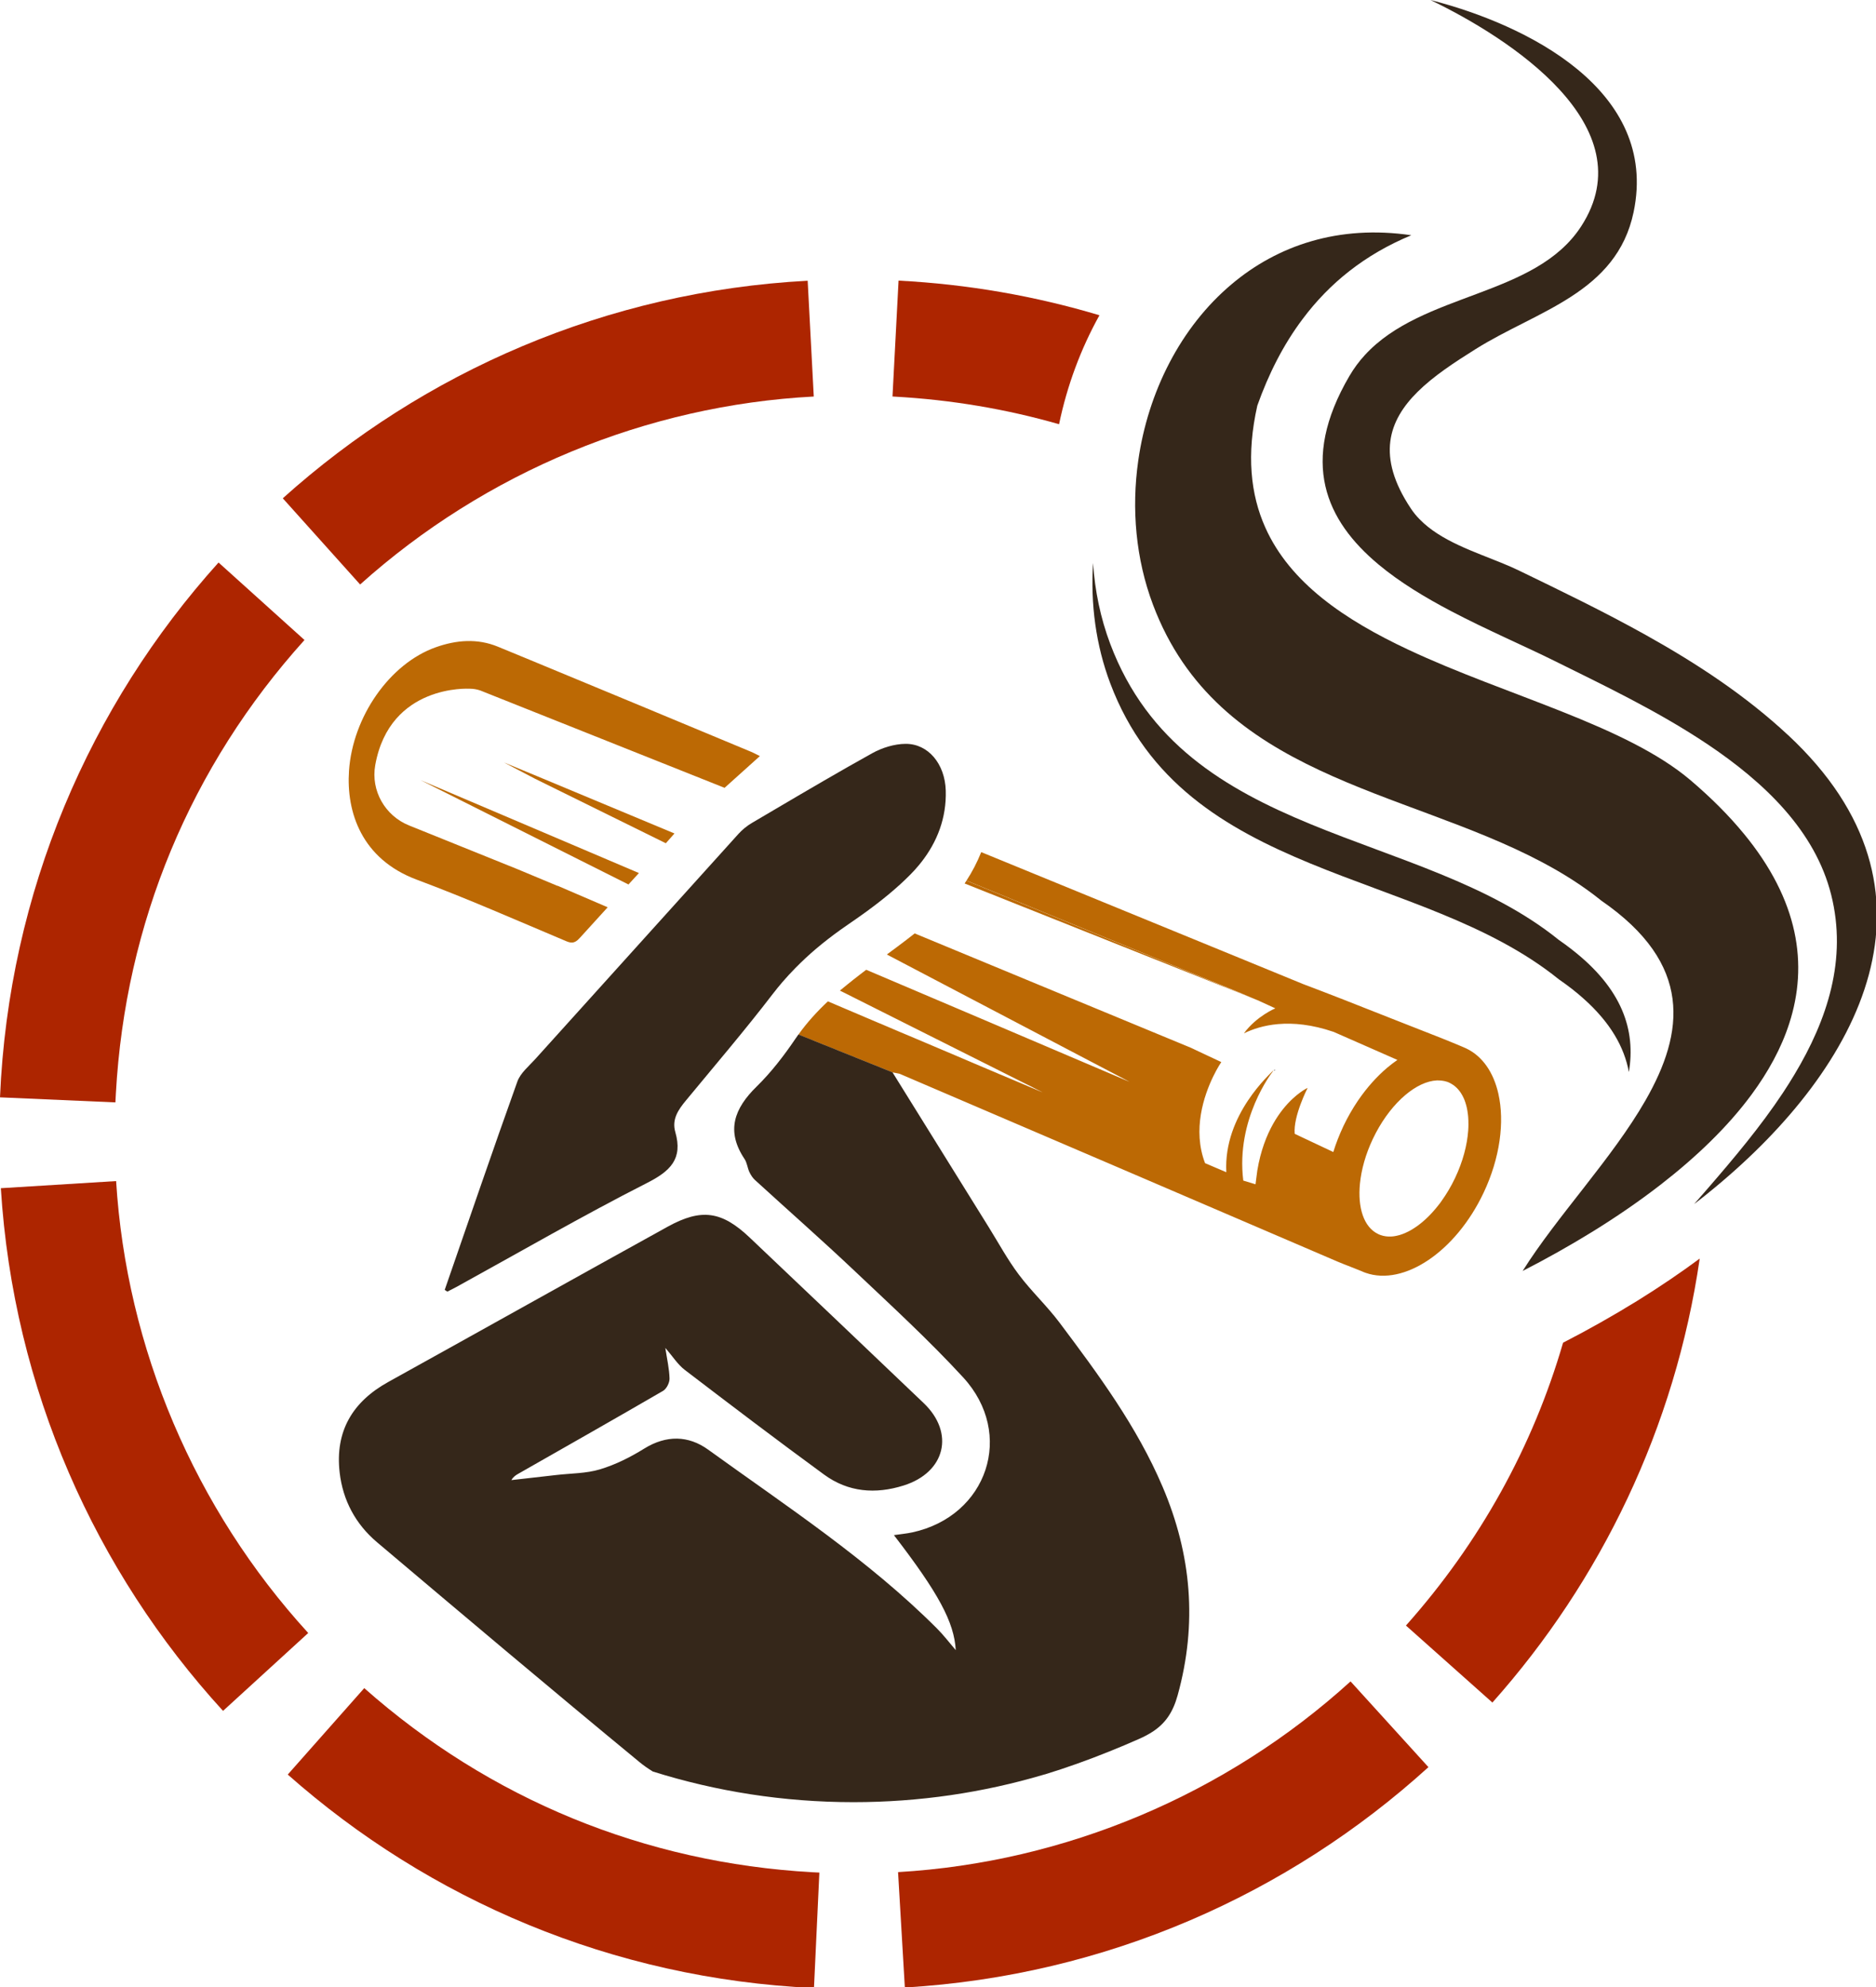
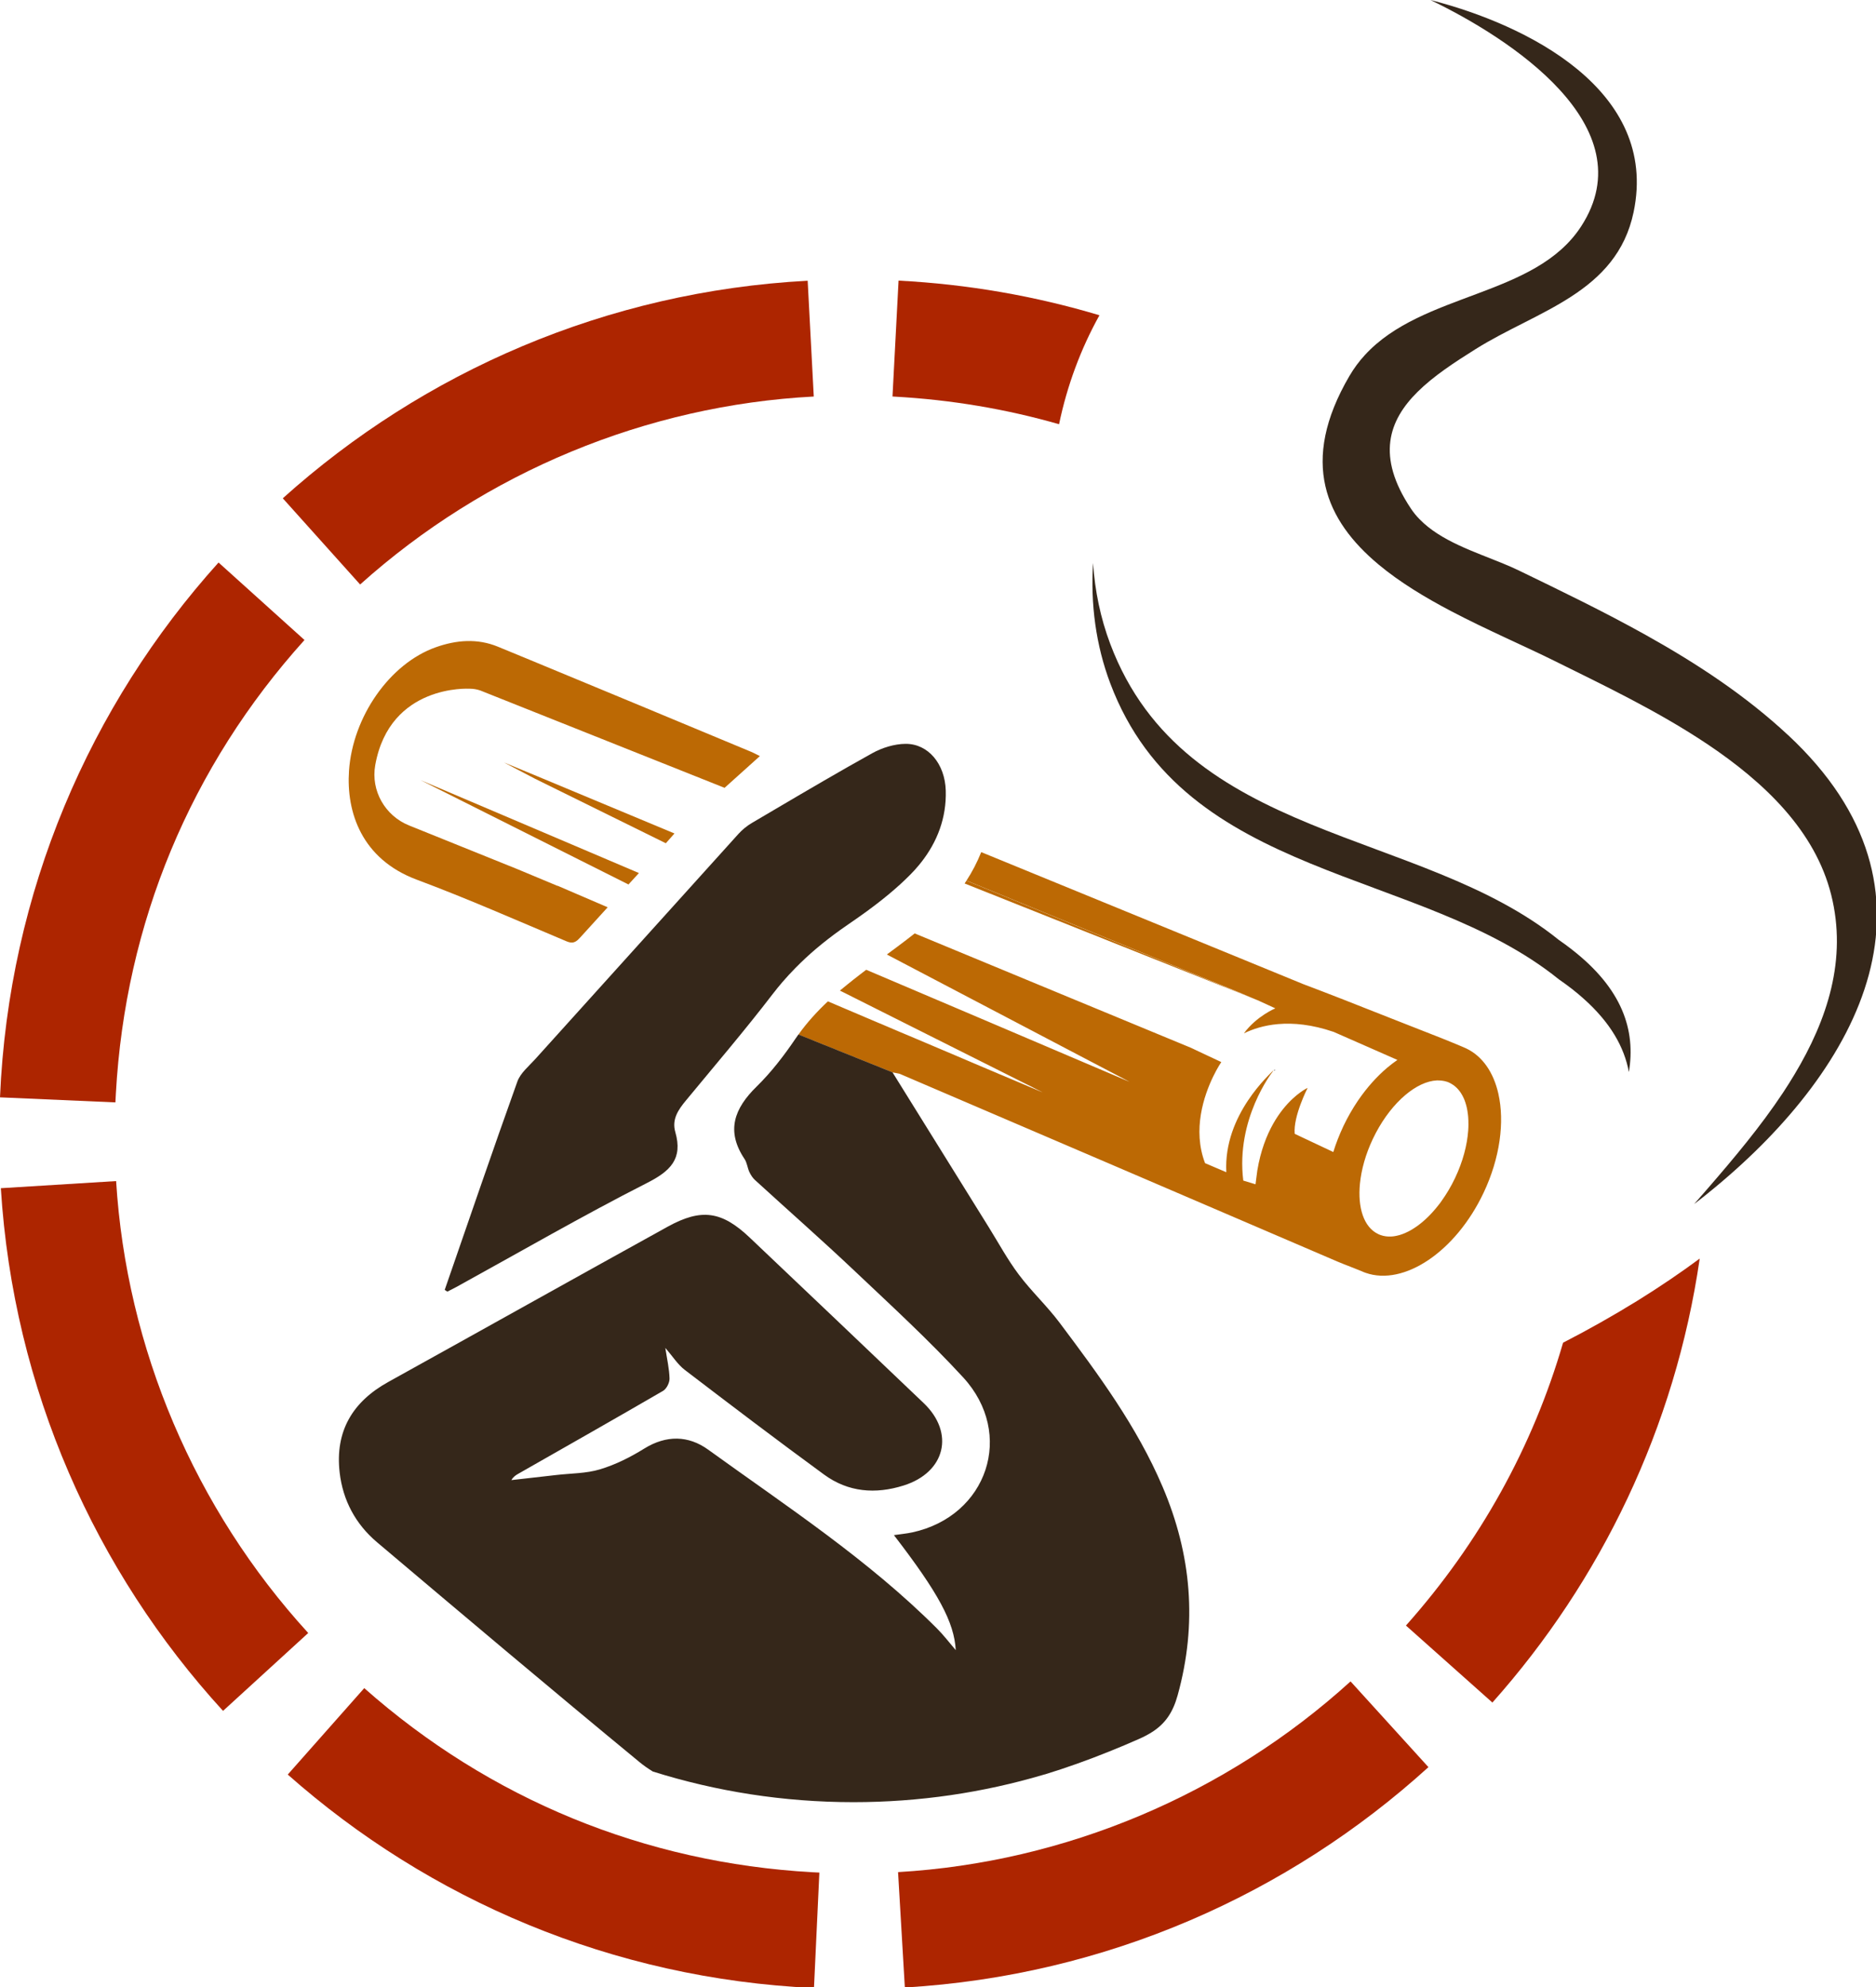
<svg xmlns="http://www.w3.org/2000/svg" width="960" height="1017" viewBox="0 0 960 1017" fill="none">
  <g clip-path="url(#clip0_103_10)">
    <path d="M186.396 863.888L147.253 908.114C219.65 972.187 313.44 1012.63 416.534 1017.35L419.291 958.283C418.148 958.23 416.992 958.162 415.862 958.109C329.979 953.335 250.644 920.754 186.396 863.888Z" fill="#AD2500" />
    <path d="M459.563 958.041L463.033 1017.09C565.953 1011.03 659.299 969.404 730.969 904.322L691.113 860.446C627.363 918.36 545.124 953.026 459.563 958.041Z" fill="#AD2500" />
    <path d="M59.42 604.41L0.43 608.054C6.844 710.88 48.784 804.078 114.134 875.533L157.728 835.677C99.626 772.089 64.705 689.944 59.42 604.41Z" fill="#AD2500" />
    <path d="M799.869 687.106C784.392 740.355 757.257 789.421 719.459 831.859L763.698 871.271C819.219 808.932 857.192 730.606 869.791 644.064C859.922 651.379 849.232 658.613 837.923 665.632C825.74 673.149 812.98 680.383 799.883 687.106H799.869Z" fill="#AD2500" />
    <path d="M59.299 559.552C64.127 472.418 97.514 392.183 155.819 327.518L111.835 287.864C45.974 361 4.451 456.484 0 561.556L59.057 564.138C59.125 562.605 59.219 561.072 59.299 559.552Z" fill="#AD2500" />
    <path d="M416.427 202.909L413.307 143.663C310.266 149.149 216.691 190.296 144.712 255.001L184.285 299.106C248.385 241.581 330.839 207.427 416.427 202.922V202.909Z" fill="#AD2500" />
    <path d="M541.951 217.095C546.052 197.328 553.098 178.436 562.618 161.332C529.808 151.516 495.372 145.438 459.819 143.609L456.713 202.909L457.856 202.976C486.739 204.576 514.883 209.323 541.951 217.095Z" fill="#AD2500" />
    <path d="M345.147 426.525C343.654 428.22 342.175 429.887 340.723 431.527L273.651 398.449L257.932 390.206L274.808 397.185L345.147 426.525Z" fill="#BC6904" />
    <path d="M240.183 352.435C242.119 352.435 243.907 352.717 245.655 353.309L245.776 353.349L370.789 403.169L388.848 386.925C387.53 386.293 385.917 385.379 384.209 384.666C345.738 368.651 307.281 352.596 268.77 336.702L268.057 336.406C267.546 336.205 267.036 335.99 266.538 335.788L265.032 335.156H265.019C261.59 333.744 258.134 332.332 254.705 330.907C244.284 326.631 233.567 327.491 223.079 331.203C199.359 339.566 180.48 366.876 178.597 394.415C177.145 415.566 184.998 439.636 213.33 450.191C239.161 459.832 264.413 470.98 289.827 481.683C292.463 482.799 293.996 482.45 295.596 481.065H295.609C296.026 480.688 296.443 480.271 296.887 479.774C301.553 474.597 306.259 469.447 310.965 464.297C305.52 461.957 300.087 459.631 294.722 457.318C291.562 455.96 288.429 454.615 285.296 453.257C285.256 453.271 285.242 453.311 285.229 453.324C282.835 452.329 280.469 451.334 278.089 450.339C273.718 448.51 269.295 446.655 264.857 444.813L235.355 432.912L216.382 425.261L209.309 422.411C197.033 417.462 189.691 404.607 192.017 391.578C199.453 349.947 240.183 352.448 240.183 352.448V352.435Z" fill="#BC6904" />
    <path d="M326.953 446.776C325.165 448.726 323.377 450.675 321.602 452.625L297.21 440.389L215.266 399.256L301.405 435.898L310.979 439.972L326.953 446.776Z" fill="#BC6904" />
    <path d="M642.975 511.629L493.624 452.114C493.946 451.63 494.256 451.146 494.565 450.662L642.894 511.588L642.975 511.629Z" fill="#BC6904" />
    <path d="M766.764 559.741C764.33 548.943 758.75 540.525 750.225 536.491C748.396 535.631 738.782 531.704 737.491 531.207C720.427 524.564 703.417 517.774 686.367 511.091C679.859 508.522 673.31 506.075 666.856 503.601L643.566 494.041L565.011 461.849L502.122 436.072C499.997 441.384 497.469 446.184 494.578 450.635L532.982 466.394L597.861 493.019L634.382 507.971L639.21 510.042L642.894 511.588L642.975 511.629L643.069 511.669L643.499 511.844H643.526L652.616 516.012C652.616 516.012 642.948 520.046 636.547 528.8C641.133 526.581 646.941 524.672 654.082 524.067C661.907 523.394 671.307 524.268 682.292 528.007L682.4 528.033L703.229 537.191L715.089 542.408C713.341 543.618 711.606 544.949 709.898 546.375C704.6 550.866 699.571 556.446 695.12 562.941C695.094 562.968 695.08 562.995 695.08 563.008C695.026 563.075 694.999 563.129 694.946 563.183C692.203 567.23 689.661 571.641 687.416 576.347C687.416 576.374 687.402 576.401 687.389 576.428C687.362 576.468 687.348 576.481 687.348 576.522C685.318 580.852 683.624 585.208 682.292 589.538L666.251 581.981L664.704 581.242L662.539 580.22C661.692 571.251 669.155 556.715 669.155 556.715C669.101 556.782 668.752 556.957 668.2 557.213C665.565 558.705 657.914 563.761 651.554 575.029C648.138 581.067 645.086 588.906 643.405 598.964L642.477 606.05L636.225 604.155C632.285 572.636 651.096 548.62 651.096 548.62C651.433 548.123 651.675 547.76 651.742 547.612C650.357 549.319 625.978 570.363 627.538 599.878L616.66 595.239C610.098 578.068 616.162 560.52 620.801 550.933C623.047 546.294 624.97 543.51 624.97 543.51L614.831 538.75L609.452 536.209L547.719 510.661L488.527 486.147L468.075 477.676C465.117 480.002 462.105 482.302 459.079 484.561C457.331 485.865 455.583 487.169 453.822 488.46L528.114 527.442L536.33 531.758L558.678 543.484L577.839 553.515L577.88 553.555L570.955 550.624L553.152 543.04L534.528 535.106L507.487 523.583L443.253 496.273C442.271 497.012 441.303 497.765 440.321 498.518C437.968 500.32 435.642 502.162 433.343 504.031C432.159 504.999 430.976 505.927 429.806 506.922H429.793L433.369 508.711L524.174 554.295L527.791 556.083L528.894 556.661L533.52 559.001C533.52 559.001 533.399 558.947 533.318 558.92C533.183 558.866 533.036 558.799 532.847 558.732C532.04 558.382 530.655 557.818 528.881 557.038C528.45 556.863 528.006 556.675 527.495 556.473C526.393 556.002 525.21 555.505 523.825 554.913C520.786 553.636 517.115 552.089 512.866 550.274C512.341 550.046 511.776 549.803 511.225 549.602H511.212C510.97 549.467 510.701 549.346 510.405 549.239C510.123 549.118 509.854 548.997 509.558 548.876C508.052 548.244 506.438 547.544 504.784 546.859C502.781 545.998 500.67 545.138 498.464 544.183C498.411 544.156 498.357 544.116 498.29 544.102H498.276C495.291 542.825 492.131 541.493 488.877 540.095C481.602 537.029 473.669 533.681 465.171 530.05C464.176 529.62 463.221 529.203 462.212 528.813C461.392 528.45 460.559 528.101 459.725 527.765C459.537 527.657 459.348 527.59 459.16 527.522C458.649 527.294 458.125 527.052 457.587 526.85C457.385 526.743 457.157 526.662 456.955 526.581C456.188 526.245 455.449 525.949 454.709 525.627C453.203 524.968 451.724 524.349 450.218 523.704C450.178 523.704 450.151 523.704 450.137 523.704C444.019 521.082 437.659 518.392 431.137 515.622C428.677 514.573 426.176 513.498 423.661 512.435C418.188 517.572 413.065 523.152 408.574 529.432L456.713 548.782C459.442 549.333 460.061 549.373 460.599 549.602C535.254 581.605 609.923 613.567 684.538 645.651C687.51 646.928 695.497 649.94 696.358 650.357C697.164 650.733 697.985 651.07 698.805 651.352C718.423 658.264 744.913 640.568 759.18 610.421C767.651 592.51 769.991 574.061 766.764 559.754V559.741ZM751.435 575.258C751.435 575.782 751.421 576.32 751.408 576.858C751.381 577.436 751.354 578.014 751.314 578.606C750.776 586.069 748.571 594.46 744.617 602.796C742.547 607.18 740.14 611.174 737.571 614.75C737.329 615.073 737.101 615.409 736.872 615.732C736.576 616.122 736.267 616.498 735.971 616.875C735.514 617.467 735.057 618.031 734.586 618.583C734.438 618.757 734.277 618.932 734.129 619.107C733.82 619.47 733.497 619.847 733.174 620.196C732.999 620.398 732.811 620.6 732.623 620.801C732.327 621.111 732.045 621.42 731.749 621.729C731.547 621.931 731.346 622.133 731.144 622.348C730.861 622.617 730.579 622.899 730.297 623.168C730.082 623.37 729.88 623.571 729.665 623.773C729.382 624.029 729.113 624.284 728.831 624.526C728.616 624.714 728.401 624.903 728.172 625.091C727.903 625.333 727.621 625.561 727.352 625.79C727.123 625.965 726.908 626.14 726.68 626.314C726.411 626.53 726.128 626.745 725.859 626.96C725.631 627.121 725.402 627.283 725.187 627.444C724.905 627.646 724.636 627.834 724.353 628.022C724.138 628.17 723.91 628.318 723.681 628.466C723.412 628.654 723.13 628.829 722.847 628.99C722.632 629.125 722.404 629.259 722.188 629.394C721.906 629.555 721.624 629.703 721.341 629.864C721.126 629.985 720.898 630.093 720.682 630.214C720.4 630.362 720.118 630.483 719.835 630.617C719.62 630.725 719.405 630.833 719.19 630.927C718.894 631.048 718.612 631.169 718.329 631.276C718.114 631.357 717.912 631.451 717.711 631.518C717.401 631.639 717.106 631.733 716.81 631.828C716.608 631.881 716.42 631.949 716.232 632.016C715.895 632.11 715.573 632.191 715.237 632.271C715.089 632.312 714.927 632.352 714.779 632.379C714.537 632.433 714.282 632.486 714.04 632.527C713.811 632.581 713.569 632.621 713.341 632.648C713.099 632.688 712.857 632.715 712.614 632.728C712.372 632.755 712.13 632.769 711.888 632.782C710.033 632.876 708.258 632.648 706.59 632.07C706.308 631.962 706.039 631.868 705.757 631.747C705.582 631.68 705.434 631.599 705.259 631.518C697.877 628.036 694.69 617.991 695.927 605.661C696.64 598.547 698.805 590.681 702.503 582.869C703.027 581.766 703.565 580.69 704.13 579.628C712.52 563.801 724.999 553.353 735.299 552.896C735.299 552.896 735.46 552.896 735.756 552.896C736.052 552.896 736.455 552.896 736.939 552.937C736.98 552.937 737.02 552.937 737.06 552.95C737.356 552.95 737.665 553.004 738.002 553.044C738.069 553.044 738.136 553.044 738.203 553.071C738.539 553.125 738.889 553.179 739.266 553.259L739.427 553.3C739.817 553.394 740.22 553.501 740.61 553.636H740.651C741.188 553.837 741.726 554.079 742.251 554.375C742.318 554.416 742.399 554.456 742.479 554.496C742.896 554.725 743.3 554.967 743.676 555.236C744.268 555.639 744.806 556.11 745.317 556.594C745.397 556.675 745.478 556.742 745.545 556.809C746.029 557.293 746.486 557.818 746.903 558.382C746.984 558.49 747.065 558.584 747.145 558.692C747.549 559.27 747.939 559.875 748.288 560.52C748.355 560.615 748.396 560.722 748.45 560.83C748.813 561.515 749.149 562.228 749.445 562.981C749.74 563.748 749.996 564.554 750.225 565.375C750.265 565.496 750.305 565.617 750.332 565.738C750.547 566.531 750.722 567.365 750.87 568.212C750.897 568.373 750.924 568.535 750.951 568.696C751.099 569.557 751.206 570.444 751.287 571.345C751.287 571.493 751.287 571.627 751.314 571.775C751.354 572.326 751.381 572.891 751.408 573.456C751.421 573.51 751.421 573.577 751.408 573.644C751.421 573.658 751.421 573.671 751.408 573.685C751.408 573.685 751.408 573.694 751.408 573.711C751.435 574.196 751.435 574.707 751.435 575.204V575.271V575.258Z" fill="#BC6904" />
    <path d="M643.525 511.844V511.856L643.513 511.844H643.525Z" fill="#BC6904" />
    <path d="M737.06 552.936C737.343 552.963 737.665 552.99 738.002 553.03C737.665 552.99 737.356 552.95 737.06 552.936Z" fill="#BC6904" />
    <path d="M725.859 626.96C725.631 627.121 725.416 627.296 725.187 627.444C725.416 627.283 725.631 627.121 725.859 626.96Z" fill="#BC6904" />
    <path d="M738.203 553.057C738.539 553.111 738.903 553.165 739.266 553.246C738.903 553.165 738.539 553.098 738.203 553.057Z" fill="#BC6904" />
    <path d="M730.297 623.168C730.082 623.369 729.866 623.571 729.651 623.773C729.866 623.571 730.082 623.383 730.297 623.168Z" fill="#BC6904" />
    <path d="M727.352 625.79C727.137 625.965 726.908 626.153 726.68 626.328C726.908 626.153 727.123 625.978 727.352 625.79Z" fill="#BC6904" />
    <path d="M728.831 624.526C728.616 624.714 728.401 624.902 728.172 625.091C728.387 624.902 728.616 624.714 728.831 624.526Z" fill="#BC6904" />
    <path d="M719.835 630.631C719.62 630.738 719.405 630.832 719.19 630.926C719.405 630.832 719.62 630.725 719.835 630.631Z" fill="#BC6904" />
    <path d="M751.448 574.706C751.448 574.868 751.448 575.029 751.435 575.191C751.435 574.693 751.435 574.182 751.408 573.698C751.435 574.034 751.448 574.37 751.448 574.706Z" fill="#BC6904" />
    <path d="M736.939 552.923C736.455 552.896 736.038 552.883 735.756 552.883H736.146C736.375 552.883 736.657 552.91 736.939 552.923Z" fill="#BC6904" />
    <path d="M715.25 632.271C715.102 632.312 714.941 632.352 714.779 632.392C714.927 632.365 715.089 632.312 715.25 632.271Z" fill="#BC6904" />
    <path d="M718.329 631.276C718.128 631.357 717.912 631.451 717.711 631.518C717.912 631.438 718.128 631.357 718.329 631.276Z" fill="#BC6904" />
    <path d="M747.145 558.692C747.562 559.27 747.939 559.875 748.302 560.507C747.952 559.861 747.562 559.256 747.145 558.692Z" fill="#BC6904" />
    <path d="M750.951 568.682C751.085 569.543 751.206 570.43 751.287 571.331C751.206 570.417 751.099 569.543 750.951 568.682Z" fill="#BC6904" />
    <path d="M915.066 376.249C893.417 356.052 868.433 339.607 842.347 325.044C820.954 313.09 798.794 302.386 777.158 291.912C774.657 290.701 772.022 289.545 769.278 288.429C754.528 282.338 737.222 276.865 726.37 265.65C724.743 263.997 723.278 262.195 721.987 260.245C704.17 233.54 710.571 215.212 725.469 200.475C733.645 192.38 744.402 185.374 755.106 178.651C786.436 158.979 827.327 150.023 835.973 108.487C849.003 46.001 781.004 12.492 731.978 0C772.438 19.444 842.334 64.597 809.134 115.815C785.589 152.135 727.917 149.418 698.388 181.757C695.47 184.931 692.848 188.467 690.535 192.407C664.758 236.458 678.514 266.444 705.515 288.94C716.259 297.895 729.113 305.681 742.426 312.673C760.767 322.314 779.928 330.49 795.607 338.275C819.192 350.001 847.793 363.515 873.301 380.551H873.315C903.3 400.587 928.943 425.423 937.078 457.95C945.307 490.813 935.182 521.714 918.253 549.911C916.37 553.057 914.421 556.137 912.39 559.216C900.934 576.508 887.299 592.698 874.404 607.61C871.862 610.528 869.361 613.392 866.914 616.203C870.504 613.459 874.041 610.636 877.51 607.745C951.937 546.146 1000.72 456.121 915.093 376.249H915.066Z" fill="#35271A" />
-     <path d="M788.87 441.088C799.762 446.83 810.062 453.324 819.515 460.948C866.443 493.314 862.033 528.275 842.024 563.142C825.014 592.819 796.723 622.442 779.175 650.411C791.223 644.239 803.365 637.435 815.239 630.106C827.126 622.738 838.703 614.831 849.568 606.413C867.801 592.295 884.045 576.791 896.335 560.117C904.86 548.539 911.503 536.451 915.577 523.852C925.366 493.691 920.566 460.854 892.274 426.525H892.261C884.879 417.543 875.923 408.493 865.179 399.35C831.98 371.085 770.757 356.011 720.561 332.426C688.061 317.164 660.173 298.299 647.506 269.994C639.895 253.011 637.771 232.626 643.405 207.561C649.2 191.291 656.757 176.298 666.694 163.12C680.289 144.981 698.334 130.27 722.202 120.387C685.063 114.941 653.799 125.578 630.214 145.478C604.181 167.383 587.481 200.556 582.479 235.692C578.942 260.379 581.188 286.049 590.036 309.513C623.181 397.413 717.939 403.545 788.897 441.101L788.87 441.088Z" fill="#35271A" />
    <path d="M568.145 349.678C606.36 451.052 726.532 443.697 797.651 501.127C802.384 504.394 806.592 507.662 810.304 510.997C824.086 523.26 831.2 535.859 833.539 548.62C837.116 527.173 830.245 506.035 804.28 485.838C802.195 484.198 799.977 482.571 797.651 480.97C726.532 423.513 606.36 430.895 568.145 329.522C563.142 316.237 560.265 302.239 559.35 288.133C558.006 308.962 560.762 330.073 568.145 349.678Z" fill="#35271A" />
    <path d="M534.474 908.101C545.635 904.685 556.701 900.732 567.674 896.294C572.784 894.264 577.866 892.099 582.949 889.854C585.585 888.684 587.938 887.433 590.022 886.062C590.062 886.062 590.076 886.048 590.103 886.008C596.382 881.799 600.201 876.326 602.635 867.546C612.814 830.783 609.708 795.512 594.917 760.807C581.793 729.974 562.026 703.269 542.085 676.712C535.644 668.16 527.697 660.751 521.283 652.172C515.609 644.615 511.064 636.211 506.062 628.156C489.912 602.191 473.777 576.212 456.713 548.754L408.574 529.391C408.077 530.064 407.592 530.749 407.122 531.462C401.219 540.176 394.684 548.701 387.194 556.029C375.738 567.257 371.394 578.713 380.995 593.101C382.273 594.997 382.474 597.592 383.456 599.73C384.168 601.236 385.123 602.756 386.333 603.858C403.343 619.416 420.689 634.651 437.444 650.505C456.229 668.281 475.336 685.815 492.83 704.815C519.522 733.766 505.282 775.894 466.825 784.19C463.839 784.822 460.787 785.105 457.439 785.589C480.285 815.265 488.272 830.137 489.092 844.458C485.811 840.639 482.853 836.726 479.411 833.297C444.167 798.054 402.55 770.851 362.412 741.861C352.3 734.546 340.978 734.29 329.643 741.323C322.61 745.706 314.946 749.539 307.052 751.919C299.939 754.07 292.167 753.949 284.677 754.823C277.013 755.697 269.335 756.571 261.684 757.432C262.733 755.643 264.01 754.877 265.287 754.151C289.989 740.072 314.73 726.047 339.324 711.754C341.099 710.718 342.672 707.558 342.619 705.461C342.498 700.472 341.328 695.537 340.467 689.782C344.192 694.058 346.76 698.24 350.418 701.037C374.043 719.096 397.723 737.074 421.725 754.621C434.042 763.631 447.986 764.747 462.428 760.188C483.754 753.478 488.702 733.322 472.674 718.02C443.051 689.728 413.361 661.517 383.644 633.32C369.391 619.793 358.956 618.206 341.637 627.766C293.915 654.135 246.355 680.786 198.673 707.222C180.345 717.361 171.39 732.515 173.81 753.546C175.451 767.826 181.972 779.955 192.905 789.206C237.52 826.897 282.149 864.587 327.236 901.727C329.32 903.448 331.633 905.075 334.053 906.554C334.053 906.554 334.067 906.554 334.094 906.568C366.5 916.747 400.99 922.246 436.745 922.246C470.509 922.246 503.13 917.352 533.95 908.222C534.125 908.168 534.273 908.141 534.434 908.06L534.474 908.101Z" fill="#35271A" />
    <path d="M652.616 547.491C652.535 547.598 652.455 547.719 652.374 547.827L651.796 547.531C652.065 547.518 652.347 547.491 652.616 547.491Z" fill="#35271A" />
    <path d="M669.168 556.701L669.155 556.714H669.168V556.701Z" fill="#35271A" />
    <path d="M471.504 441.168C471.504 441.168 471.504 441.168 471.491 441.168C471.074 441.706 470.643 442.244 470.2 442.769C468.855 444.396 467.43 445.969 465.924 447.488C458.824 454.682 450.823 461.11 442.554 467.093C439.81 469.07 437.04 471.006 434.27 472.902C432.805 473.897 431.379 474.906 429.954 475.928C425.732 478.953 421.658 482.1 417.745 485.408C413.993 488.581 410.403 491.929 406.947 495.452C404.715 497.725 402.537 500.078 400.425 502.525C398.771 504.461 397.158 506.425 395.585 508.469C381.304 527.106 366.016 544.976 351.063 563.102C347.083 567.889 343.694 572.797 345.577 579.332C349.503 593.034 343.116 599.273 331.082 605.378C298.07 622.173 265.96 640.756 233.5 658.626C231.994 659.433 230.434 660.186 228.928 660.98C228.471 660.684 228.027 660.388 227.57 660.092C239.9 624.512 252.056 588.893 264.75 553.474C266.323 549.091 270.639 545.621 273.934 541.951C294.198 519.441 314.502 496.972 334.793 474.503C337.953 470.993 341.113 467.497 344.273 464.001C346.424 461.621 348.562 459.241 350.7 456.874C354.963 452.154 359.212 447.435 363.461 442.728C365.343 440.658 367.212 438.573 369.081 436.503C372.026 433.248 374.944 429.994 377.889 426.74C379.866 424.562 382.286 422.585 384.841 421.093C389.009 418.632 393.164 416.185 397.333 413.737C413.59 404.164 429.873 394.603 446.359 385.446C451.415 382.636 457.681 380.699 463.409 380.659C475.014 380.592 483.566 390.932 483.969 404.553C484.386 418.524 479.612 430.788 471.504 441.155V441.168Z" fill="#35271A" />
  </g>
  <defs>
    <clipPath id="clip0_103_10">
      <rect width="960" height="1017" fill="white" />
    </clipPath>
  </defs>
</svg>